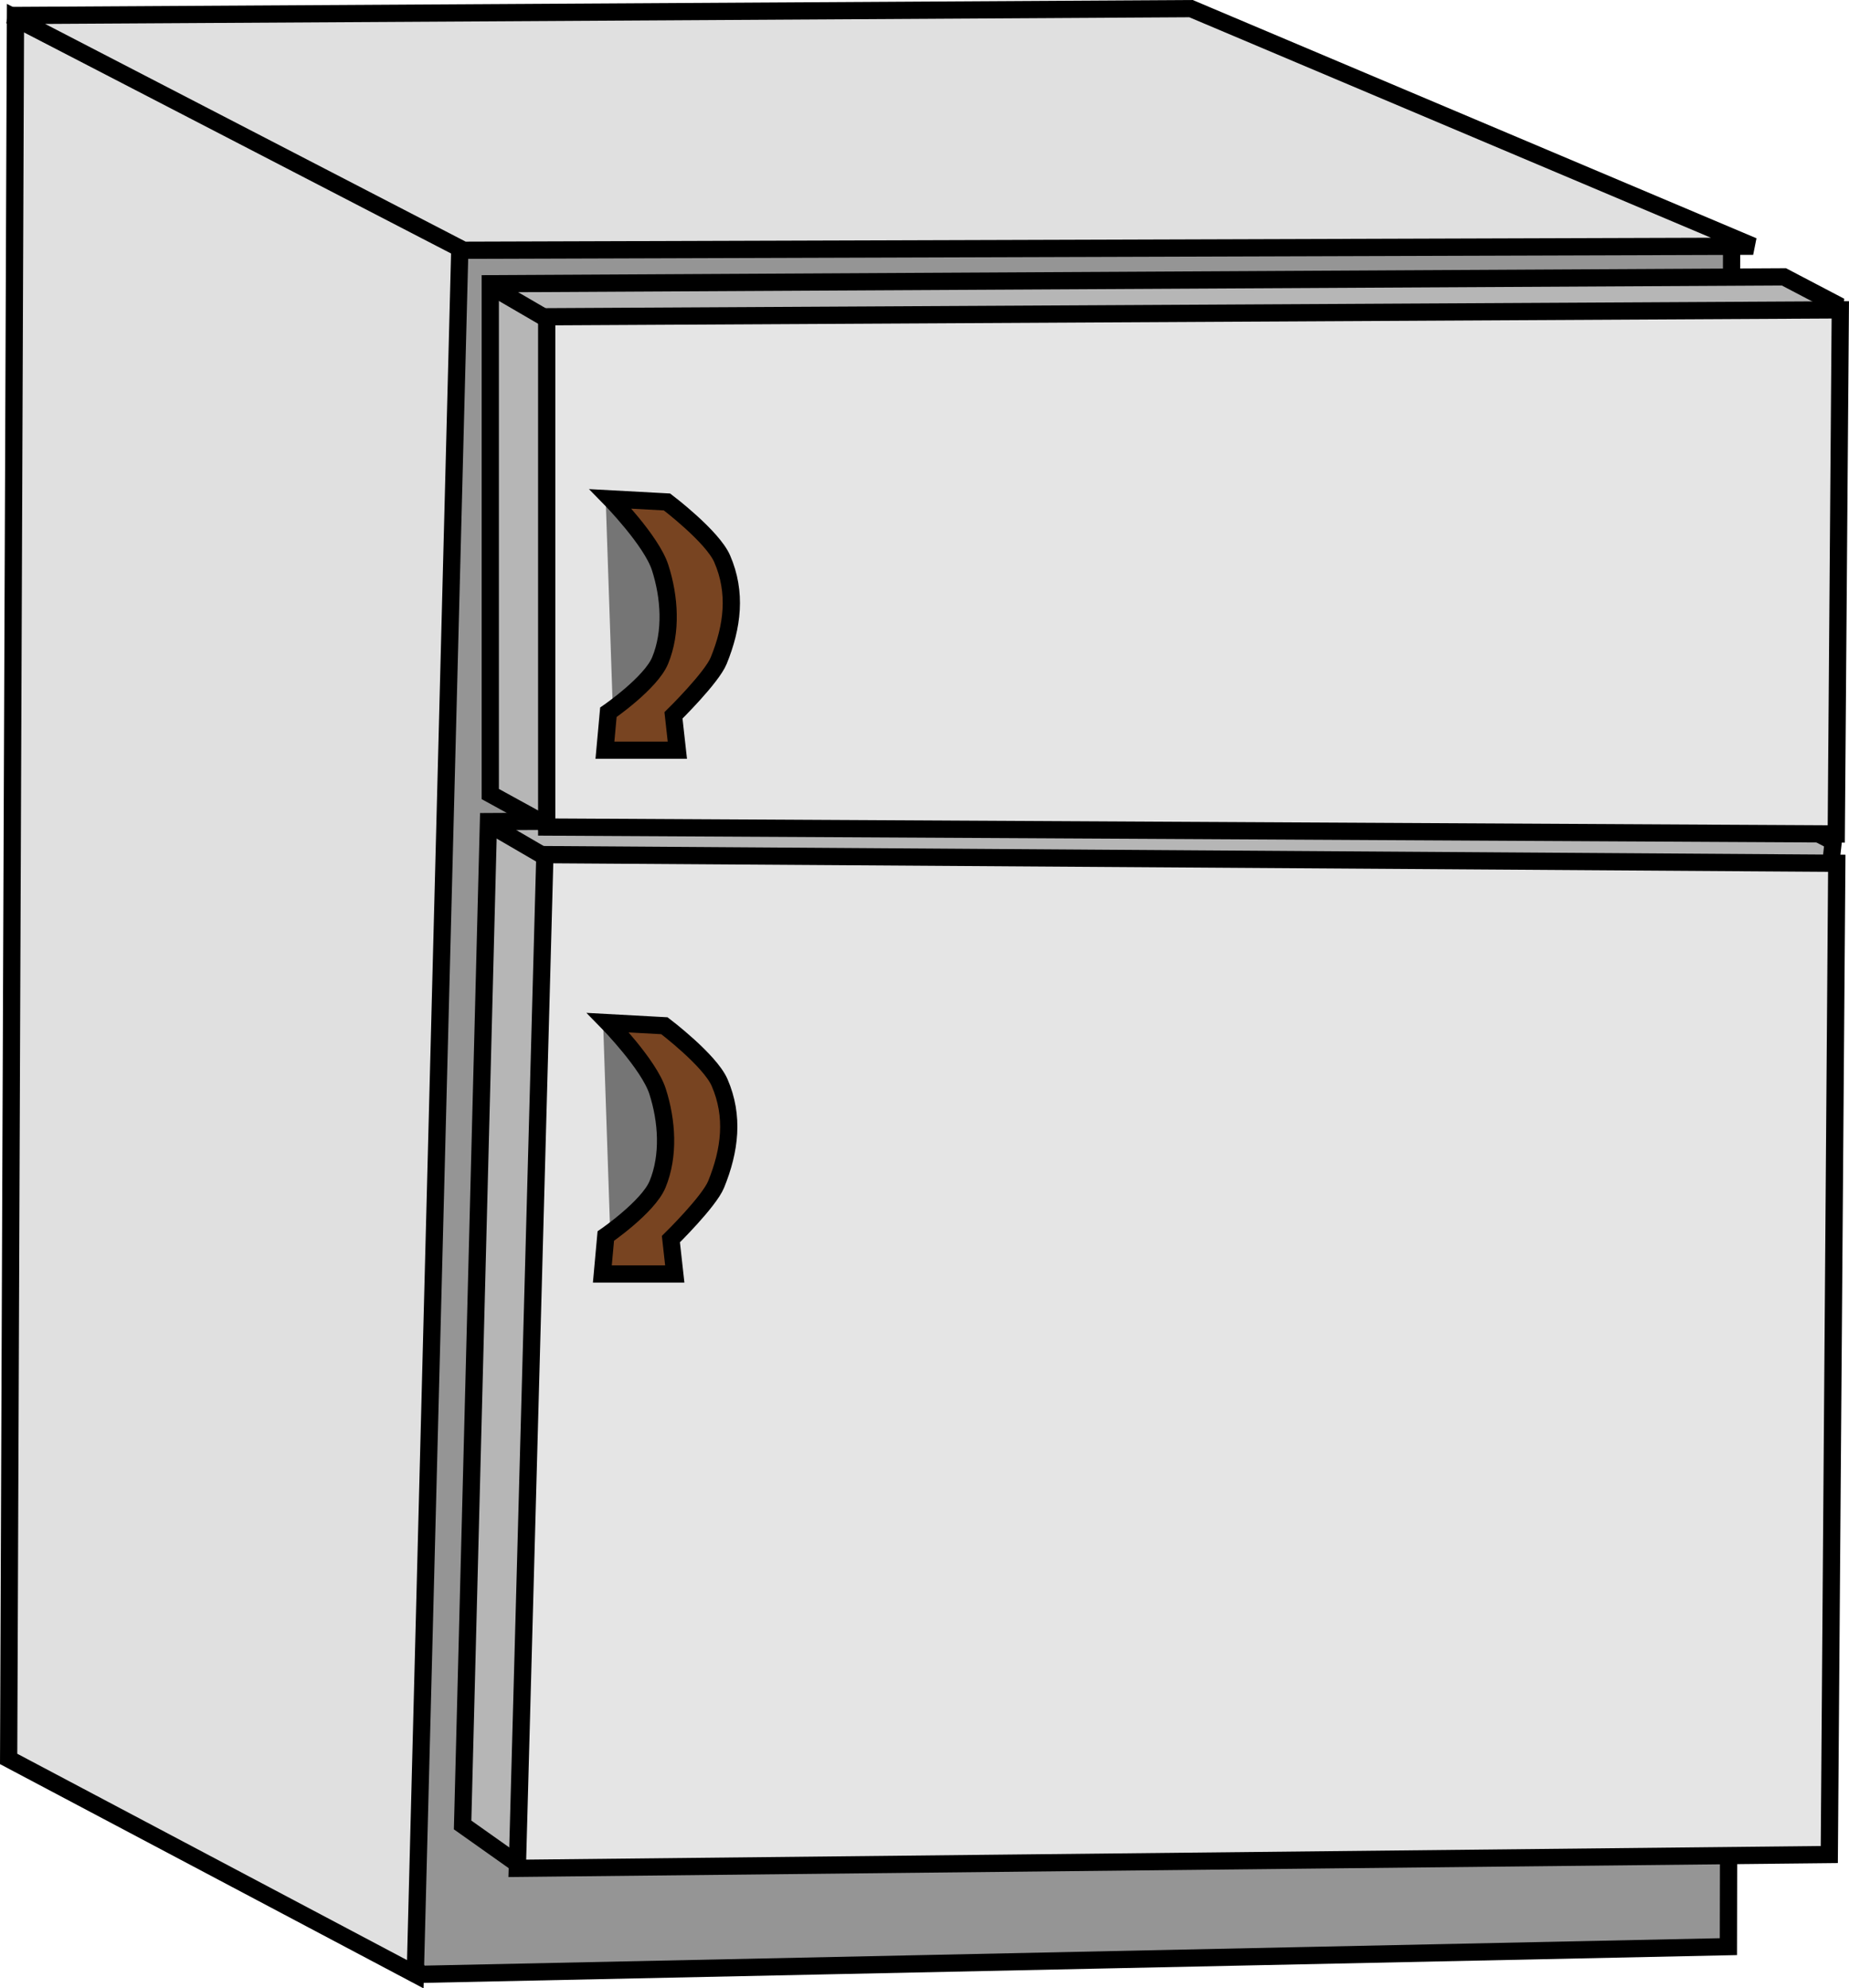
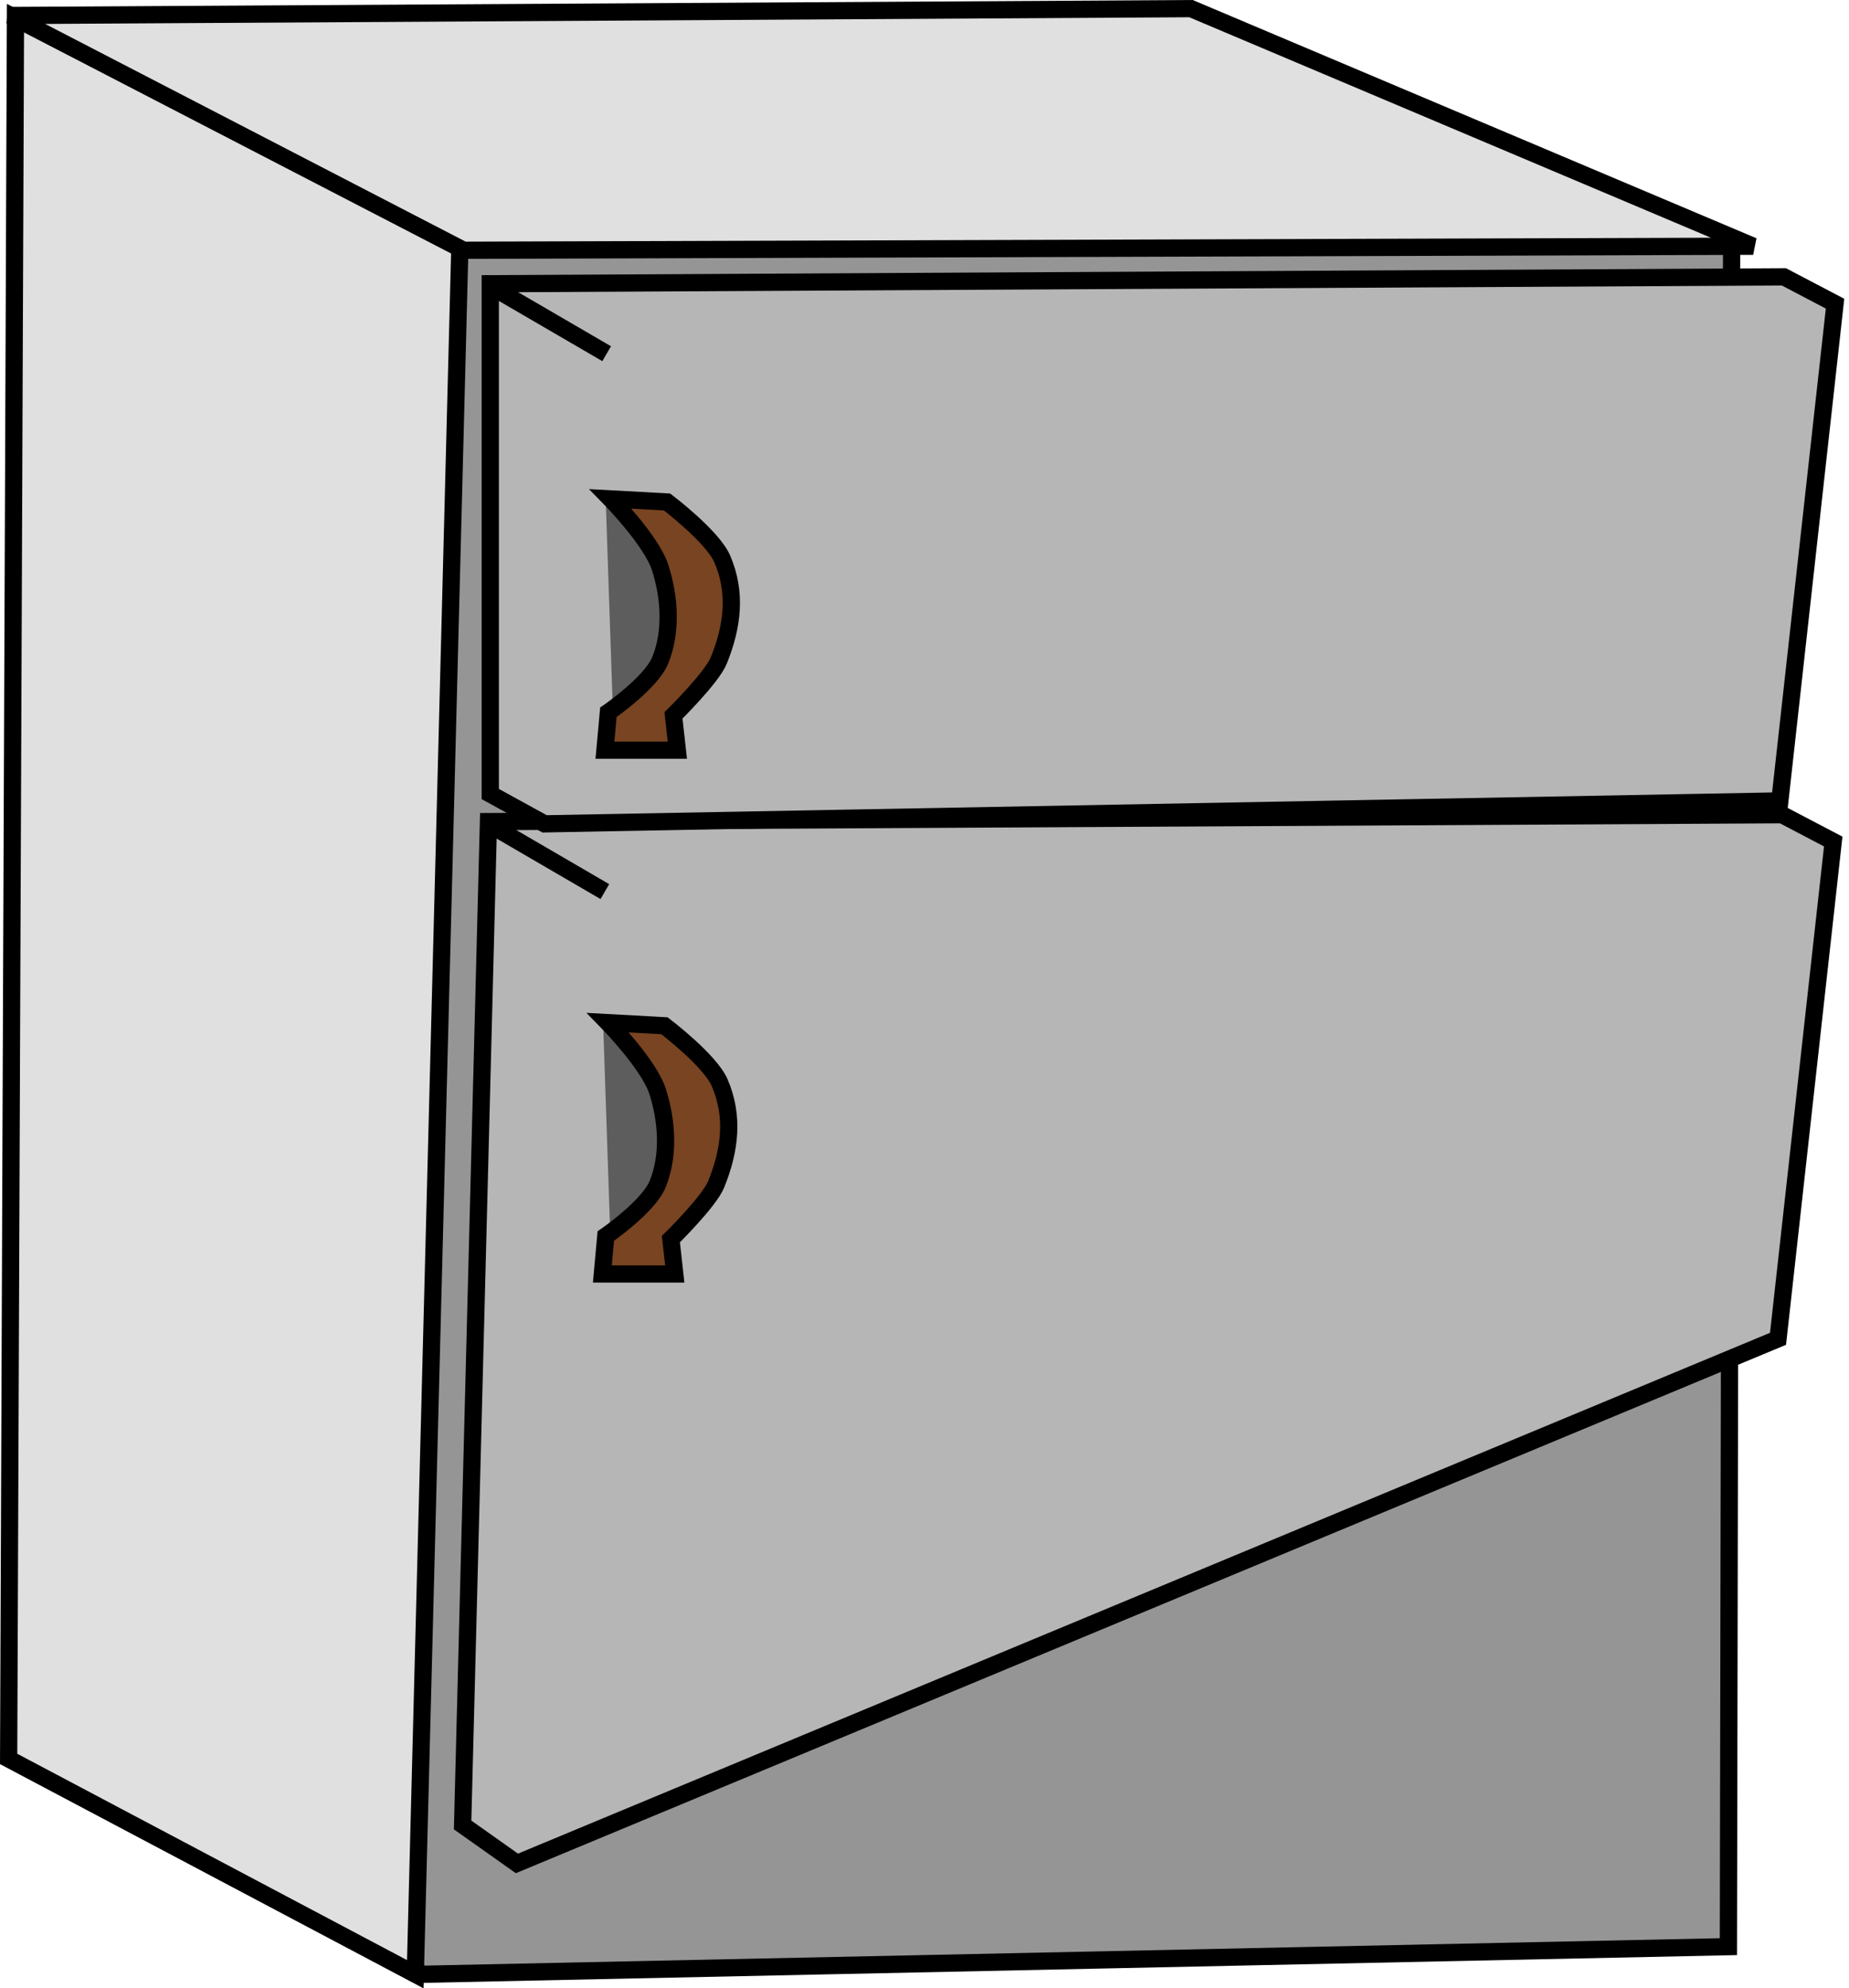
<svg xmlns="http://www.w3.org/2000/svg" width="536.247" height="576.68" viewBox="0 0 141.882 152.58">
  <path d="M132.874 18.713l-.246 130.666-100.296 2.122L5.41 125.567l4.71-116.342 80.357-1.368z" fill="#959595" stroke="#000" stroke-width="1.323" />
  <g stroke="#000" stroke-width="5">
    <path d="M35.498 140.041l4.167 2.95 96.771-40.256 4.236-38.159-3.926-2.058-99.264.53z" fill="#b6b6b6" stroke-width="1.323" />
    <path d="M37.55 63.257l8.863 5.16" fill="none" stroke-width="1.323" />
-     <path d="M39.696 143.369l100.674-1.059.574-76.067-99.132-.662z" fill="#e5e5e5" stroke-width="1.323" />
  </g>
  <path d="M31.867 151.496L.663 134.974 1.187 1.38 35.288 18.92z" fill="#e0e0e0" stroke="#000" stroke-width="1.323" />
  <path d="M.78 1.191L91.39.662l43.136 18.232-98.954.31z" fill="#e0e0e0" stroke="#000" stroke-width="1.323" />
  <g stroke="#000" stroke-width="5">
    <path d="M37.621 60.931l4.167 2.288 94.787-1.759 4.236-38.158-3.926-2.058-99.264.529z" fill="#b6b6b6" stroke-width="1.323" />
    <path d="M37.688 21.982l8.864 5.16" fill="none" stroke-width="1.323" />
-     <path d="M41.951 63.465l98.954.529.31-40.217-99.264.53z" fill="#e5e5e5" stroke-width="1.323" />
+     <path d="M41.951 63.465z" fill="#e5e5e5" stroke-width="1.323" />
  </g>
  <path d="M46.484 38.495l.561 16.557 5.426-2.339.935-10.102-3.929-4.397z" fill-opacity=".49" />
  <path d="M46.855 38.284s3.133 3.203 3.798 5.262c.732 2.266.911 4.944 0 7.144-.716 1.728-3.969 3.968-3.969 3.968l-.265 2.91h5.557l-.297-2.674s2.93-2.875 3.472-4.204c1.064-2.616 1.39-5.223.264-7.812-.748-1.72-4.233-4.36-4.233-4.36z" fill="#784421" stroke="#000" stroke-width="1.323" />
  <g>
    <path d="M46.286 78.687l.56 16.558 5.426-2.339.936-10.103-3.929-4.396z" fill-opacity=".49" />
    <path d="M46.657 78.476s3.132 3.204 3.798 5.262c.732 2.266.91 4.944 0 7.144-.716 1.729-3.97 3.969-3.97 3.969l-.264 2.91h5.557l-.297-2.675s2.93-2.874 3.472-4.204c1.064-2.615 1.39-5.222.264-7.812-.748-1.719-4.233-4.359-4.233-4.359z" fill="#784421" stroke="#000" stroke-width="1.323" />
  </g>
</svg>